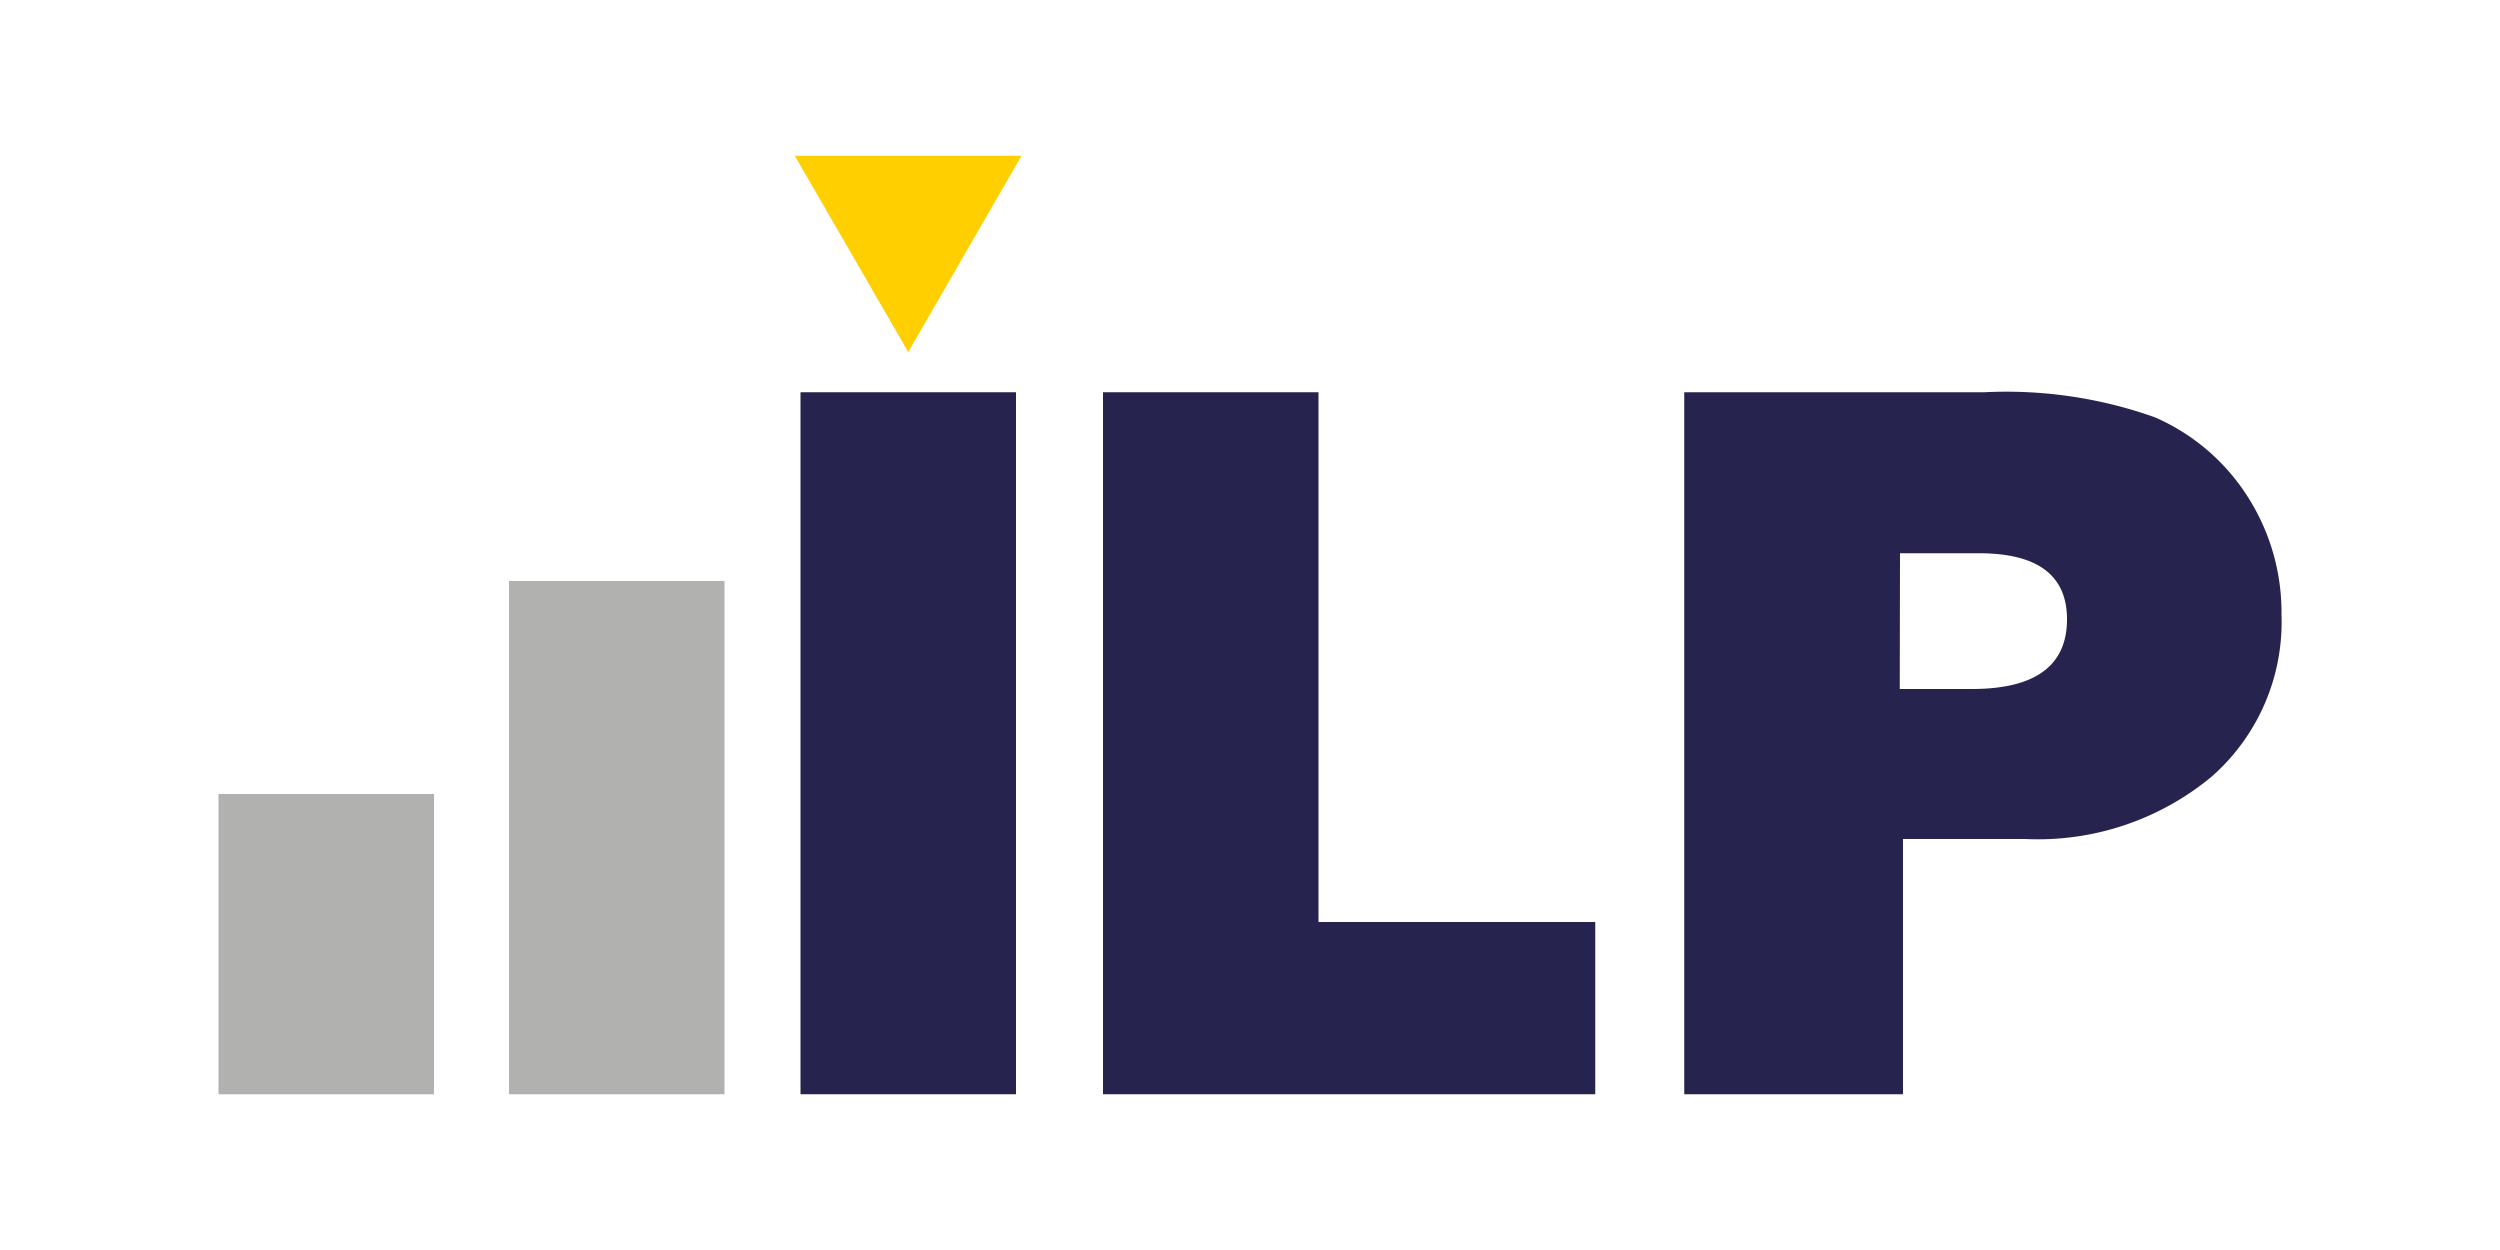
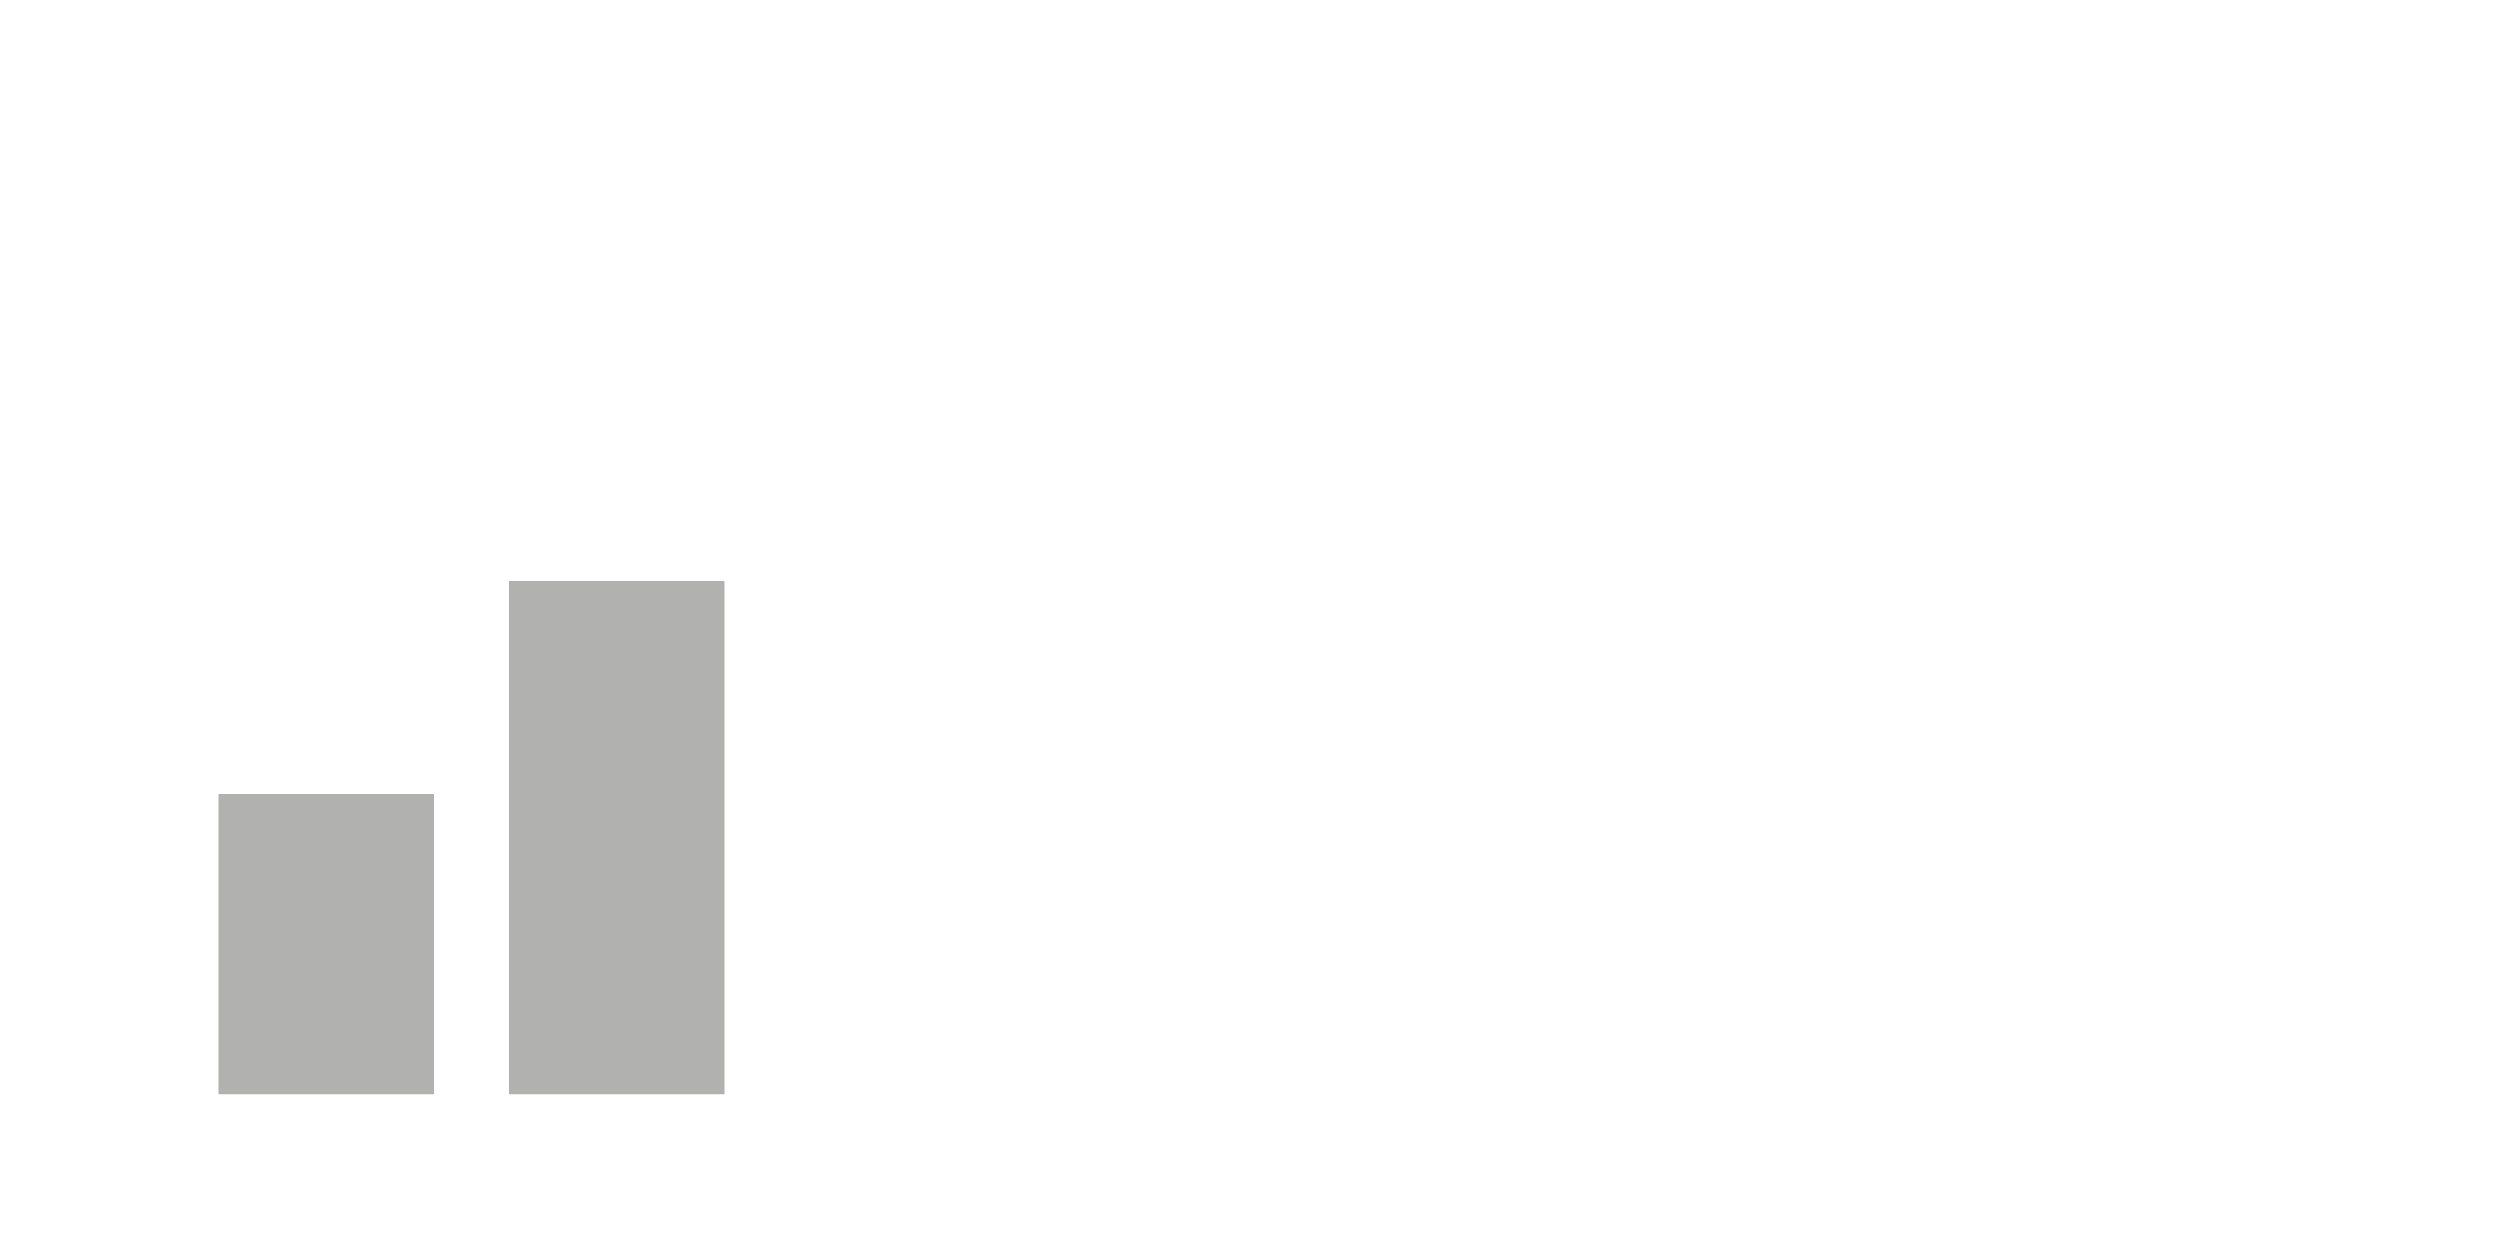
<svg xmlns="http://www.w3.org/2000/svg" id="Arte" viewBox="0 0 100 50">
  <defs>
    <style>.cls-1{fill:#26234e;}.cls-2{fill:#b1b1b0;}.cls-3{fill:#ffcf00;}</style>
  </defs>
  <title>logo</title>
-   <rect class="cls-1" x="32.02" y="15.69" width="8.62" height="28.08" />
  <rect class="cls-2" x="20.36" y="23.24" width="8.62" height="20.53" />
  <rect class="cls-2" x="8.74" y="31.76" width="8.62" height="12.01" />
-   <polygon class="cls-1" points="63.81 36.88 63.81 43.77 44.12 43.77 44.12 15.69 52.74 15.69 52.74 36.88 63.81 36.88" />
-   <polygon class="cls-3" points="31.79 6.23 36.33 14.08 40.86 6.23 31.79 6.23" />
-   <path class="cls-1" d="M76.12,33.56V43.77H67.37V15.69h12a17.74,17.74,0,0,1,6.82,1,8.35,8.35,0,0,1,3.7,3.15,8.59,8.59,0,0,1,1.37,4.75,8.23,8.23,0,0,1-2.8,6.48A10.88,10.88,0,0,1,81,33.56Zm-.13-6h2.88q3.81,0,3.81-2.79c0-1.76-1.18-2.64-3.52-2.64H76Z" />
</svg>